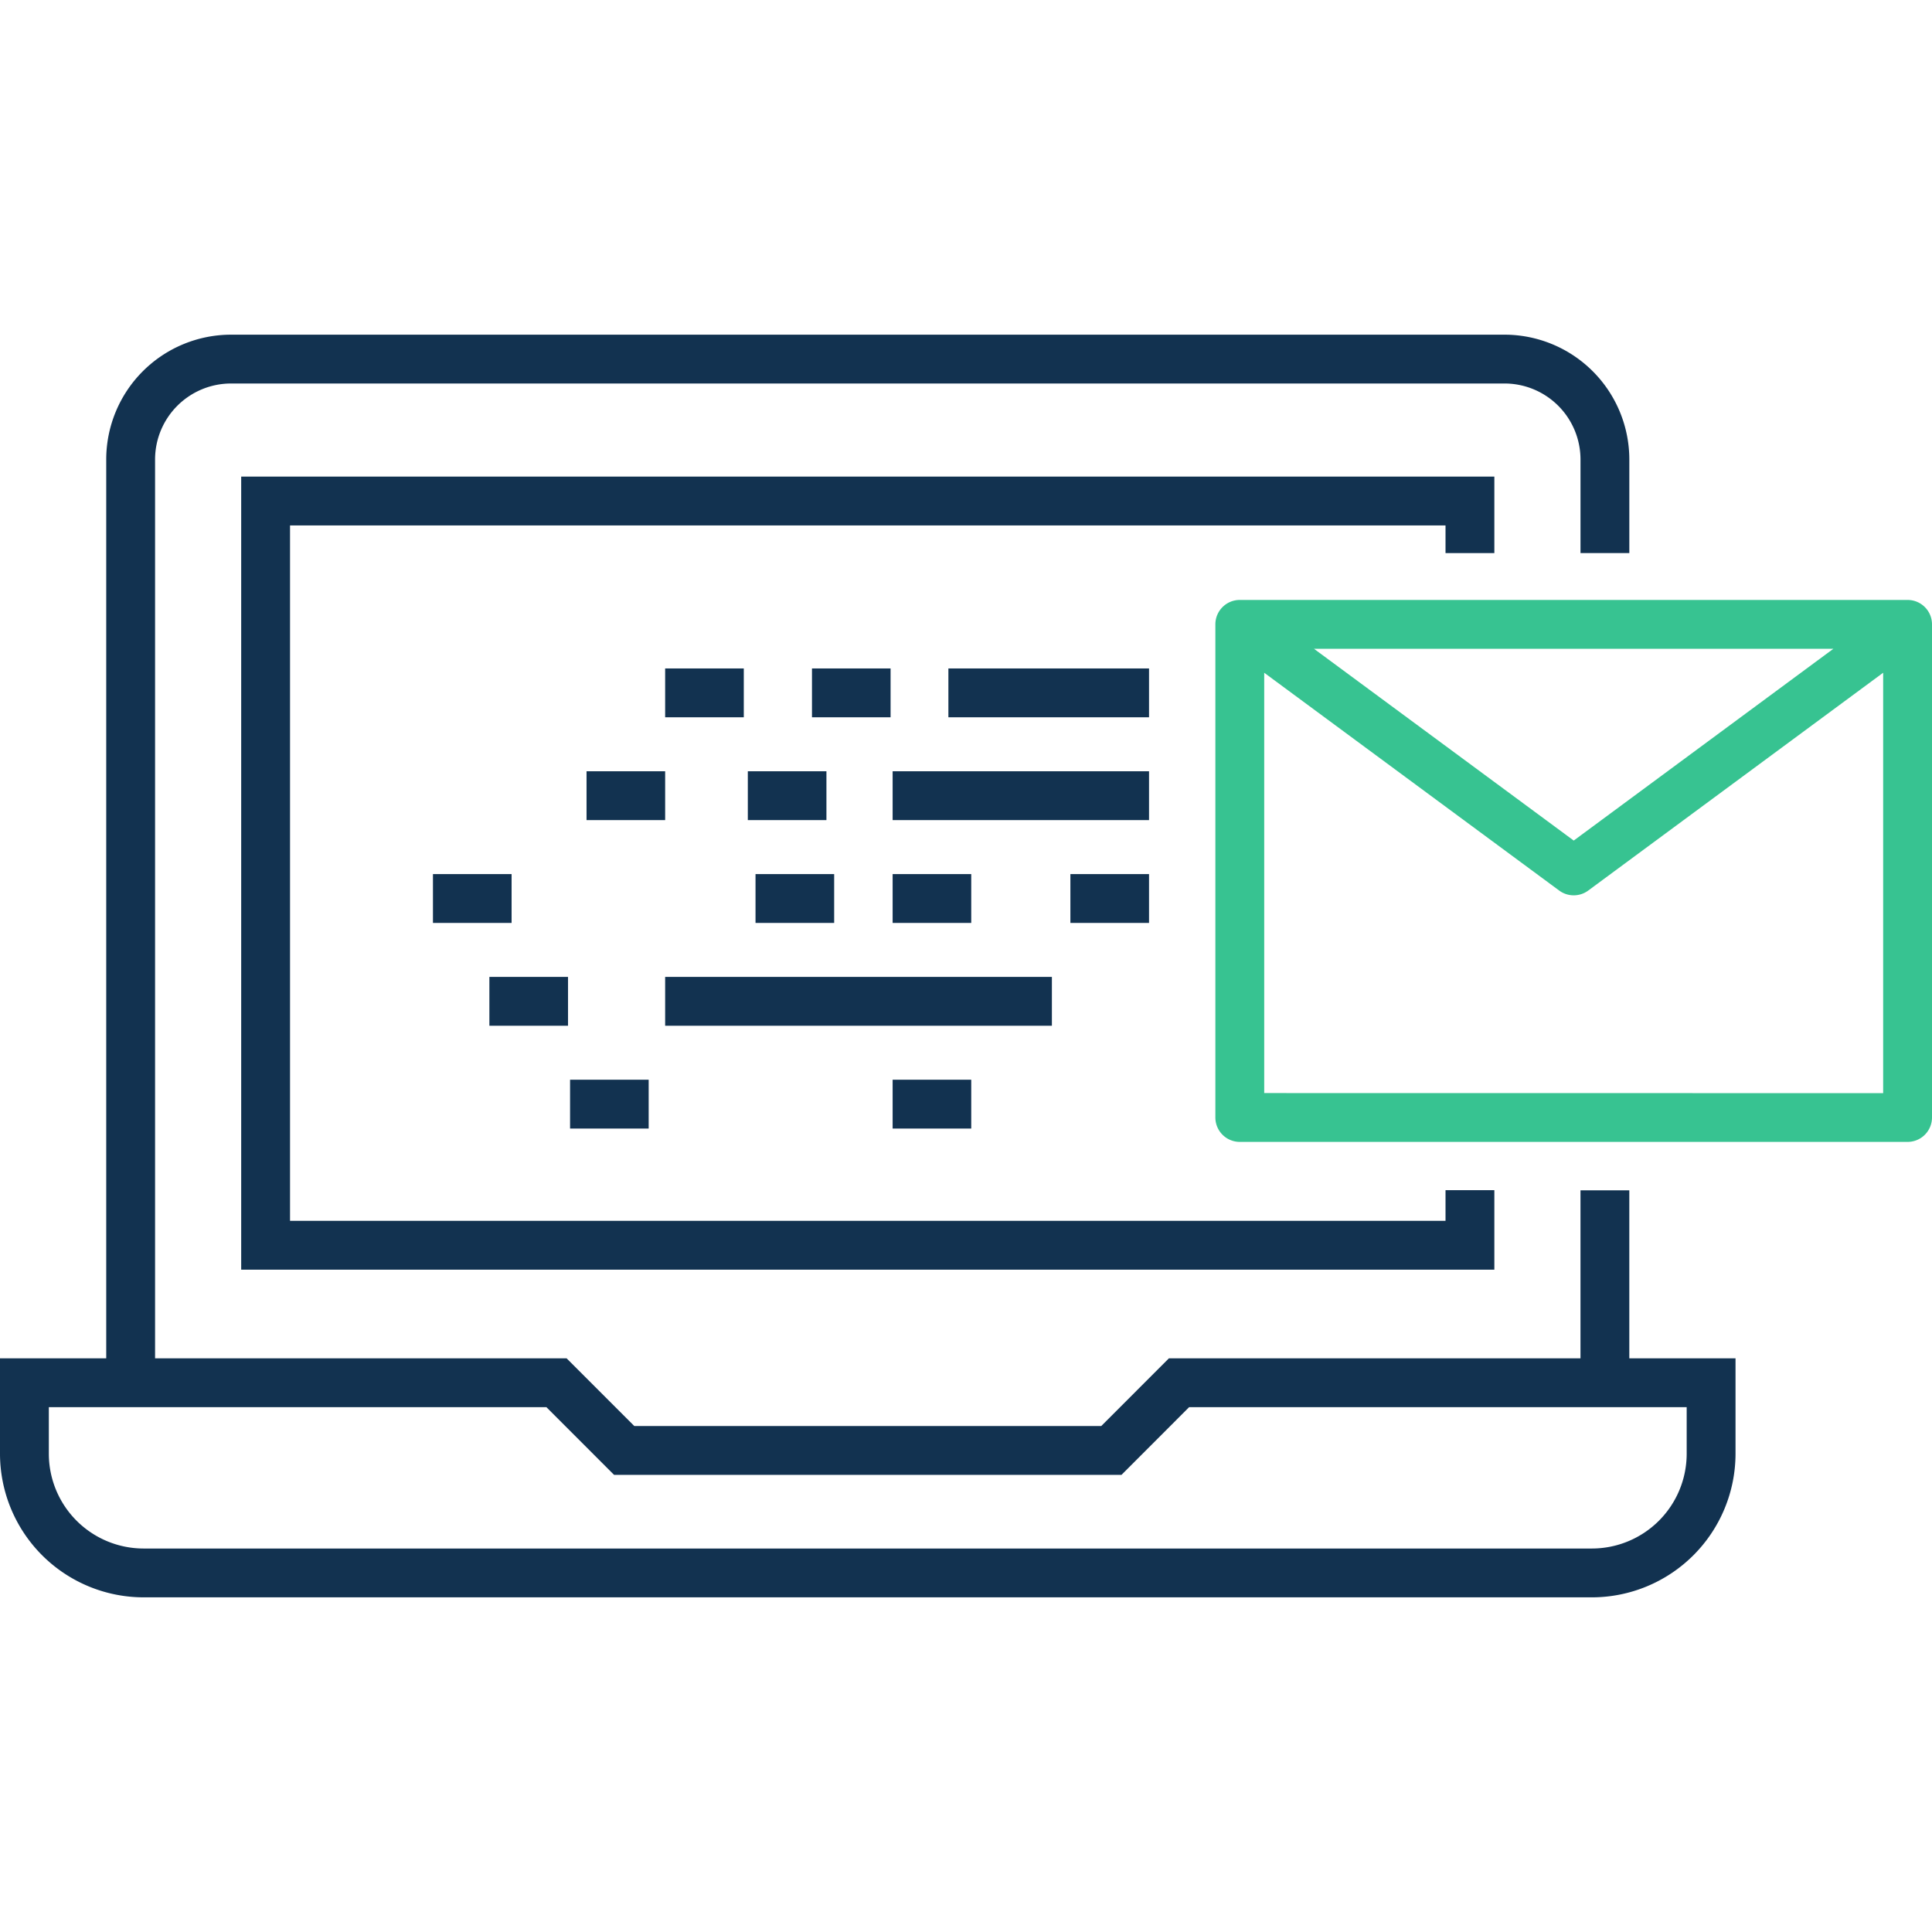
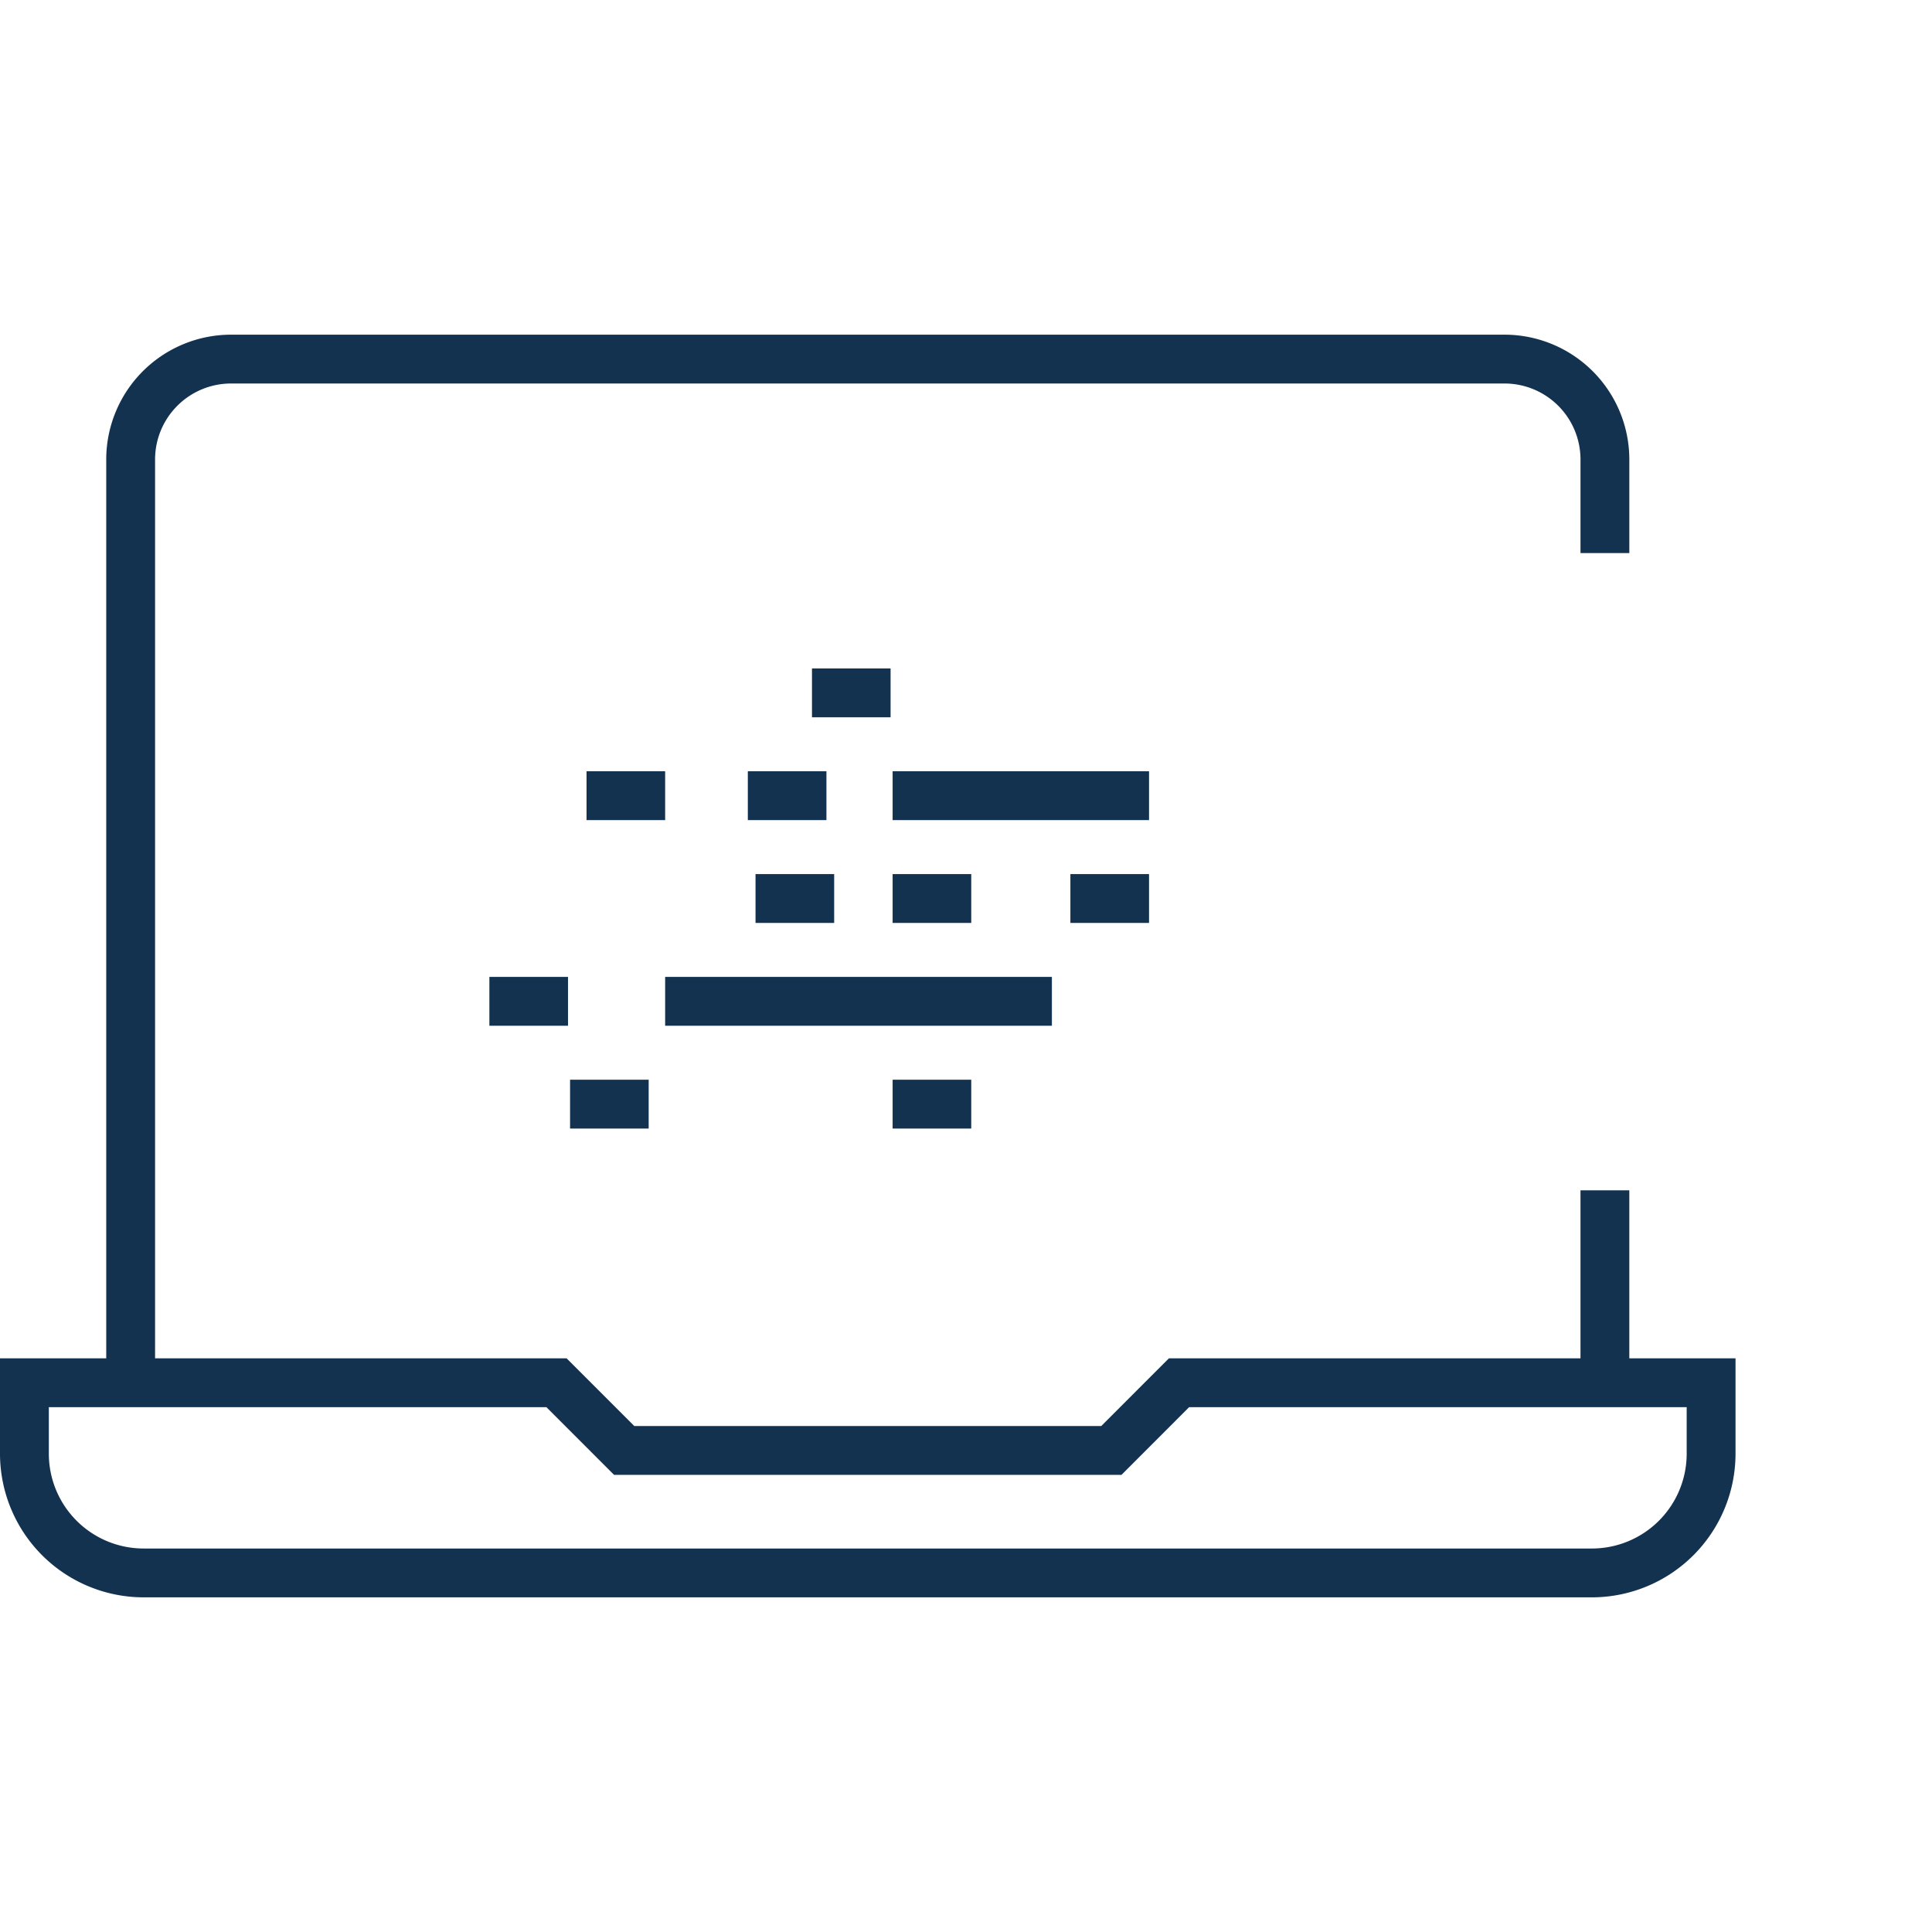
<svg xmlns="http://www.w3.org/2000/svg" id="Layout" width="44.097mm" height="44.097mm" viewBox="0 0 125 124.999">
  <defs>
    <style>.cls-1{fill:#123250;}.cls-2{fill:#37c391;}.cls-3{fill:none;}</style>
  </defs>
  <title>icon080_email_versand_positiv_RGB</title>
  <path class="cls-1" d="M105.416,77.013h-3.159v10.87H75.629L71.25,92.264H41.04l-4.38-4.381H10.033V29.724a4.918,4.918,0,0,1,4.913-4.912h82.4a4.917,4.917,0,0,1,4.912,4.912v6.06h3.159v-6.06a8.081,8.081,0,0,0-8.071-8.071h-82.4a8.081,8.081,0,0,0-8.073,8.071V87.883H0V94.06a9.3,9.3,0,0,0,9.287,9.287H103a9.3,9.3,0,0,0,9.288-9.287V87.883h-6.872Zm3.712,17.047A6.135,6.135,0,0,1,103,100.188H9.287A6.135,6.135,0,0,1,3.16,94.06V91.042H35.352l4.38,4.382H72.559l4.378-4.382h32.191Z" transform="translate(0 0)" />
-   <polygon class="cls-1" points="96.684 35.784 96.684 30.835 15.605 30.835 15.605 82.147 96.684 82.147 96.684 77.003 93.525 77.003 93.525 78.987 18.765 78.987 18.765 33.995 93.525 33.995 93.525 35.784 96.684 35.784" />
-   <path class="cls-2" d="M123.42,38.816H80.214a1.579,1.579,0,0,0-1.58,1.579V72.3a1.58,1.58,0,0,0,1.58,1.58H123.42A1.58,1.58,0,0,0,125,72.3V40.4A1.579,1.579,0,0,0,123.42,38.816Zm-4.8,3.159-16.8,12.409L85.013,41.975ZM81.794,70.721V43.526l19.087,14.093a1.582,1.582,0,0,0,1.876,0L121.84,43.526v27.2Z" transform="translate(0 0)" />
-   <rect class="cls-1" x="43.035" y="43.248" width="5.088" height="3.16" />
  <rect class="cls-1" x="52.535" y="43.248" width="5.086" height="3.16" />
  <rect class="cls-1" x="37.949" y="49.9" width="5.086" height="3.16" />
  <rect class="cls-1" x="48.384" y="49.9" width="5.086" height="3.16" />
  <rect class="cls-1" x="57.753" y="49.9" width="16.589" height="3.16" />
-   <rect class="cls-1" x="28.012" y="56.553" width="5.088" height="3.16" />
  <rect class="cls-1" x="48.882" y="56.553" width="5.088" height="3.16" />
  <rect class="cls-1" x="57.753" y="56.553" width="5.086" height="3.16" />
  <rect class="cls-1" x="69.254" y="56.553" width="5.088" height="3.16" />
  <rect class="cls-1" x="31.663" y="63.205" width="5.088" height="3.16" />
  <rect class="cls-1" x="36.883" y="69.857" width="5.086" height="3.16" />
  <rect class="cls-1" x="57.753" y="69.857" width="5.086" height="3.16" />
-   <rect class="cls-1" x="61.361" y="43.248" width="12.981" height="3.16" />
  <rect class="cls-1" x="43.035" y="63.205" width="25.022" height="3.16" />
  <rect class="cls-3" width="125" height="124.999" />
</svg>